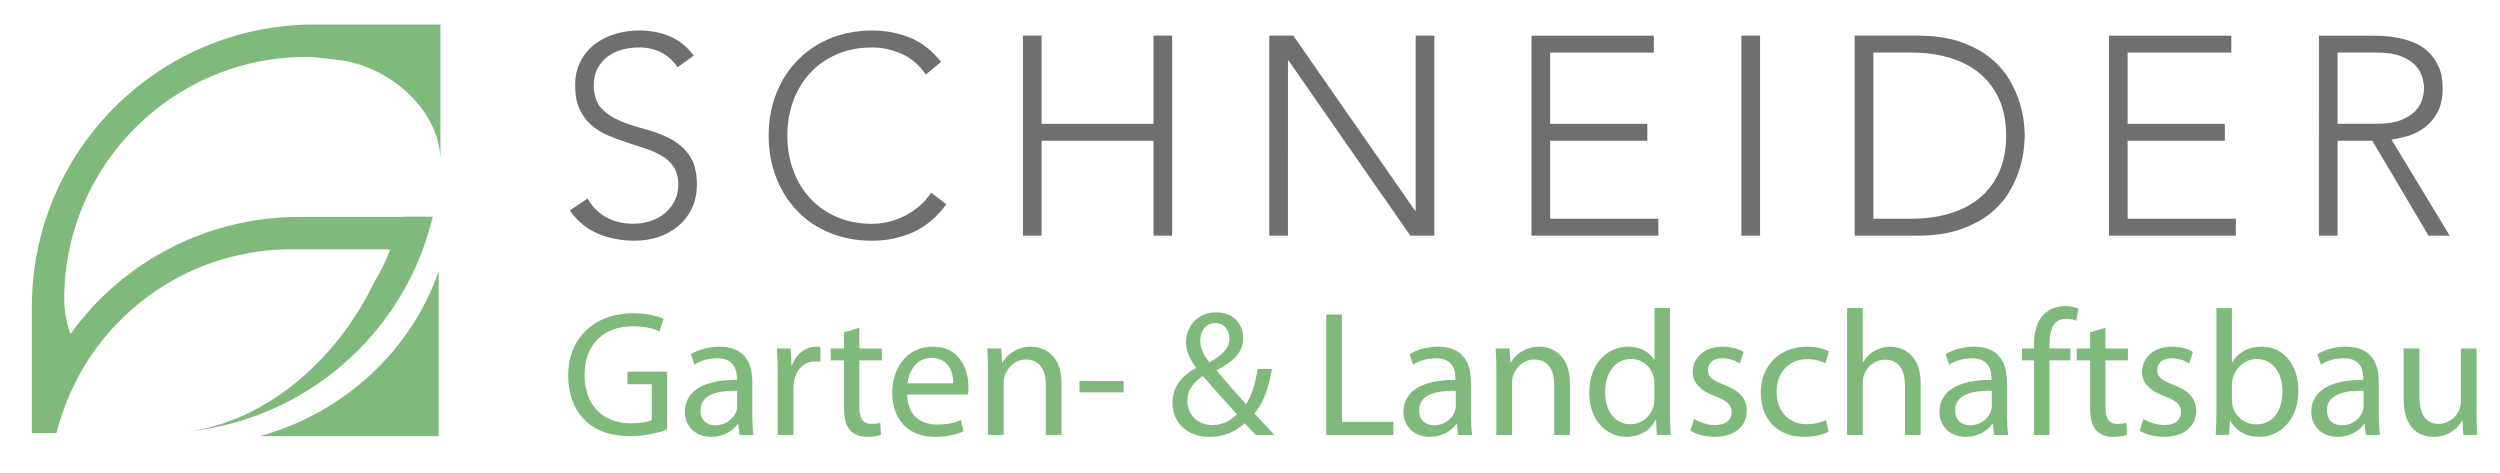
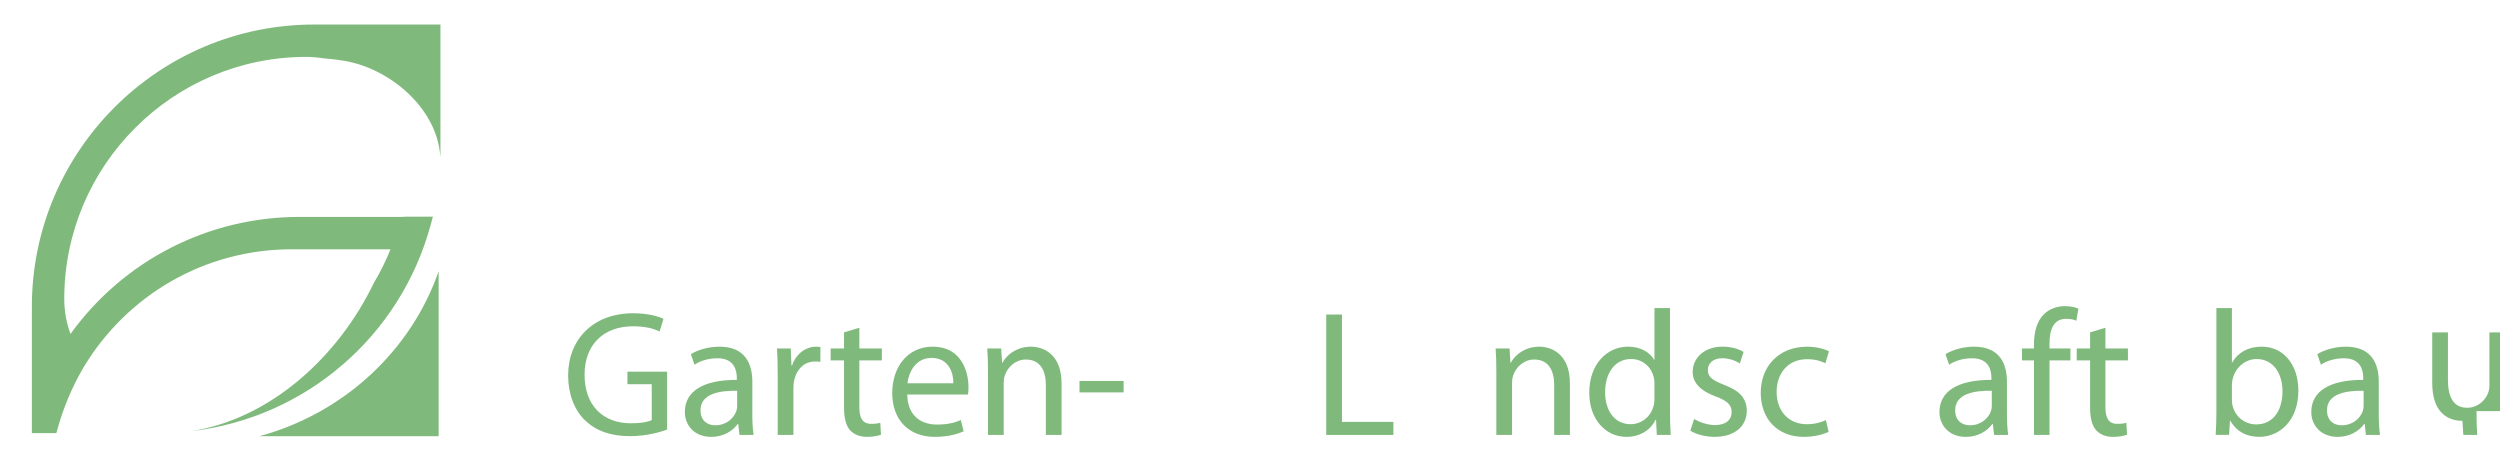
<svg xmlns="http://www.w3.org/2000/svg" version="1.1" x="0px" y="0px" viewBox="0 0 1109.53 209.77" style="enable-background:new 0 0 1109.53 209.77;" xml:space="preserve">
  <style type="text/css">
	.st0{fill:#706F6F;}
	.st1{fill:#7FBA7C;}
</style>
  <g id="Text">
    <g>
-       <path id="Schneider" class="st0" d="M1029.16,104.59h8.28V62.46h15.42l24.95,42.13h9.4l-25.83-42.63    c2.42-0.33,4.97-0.92,7.65-1.75c2.67-0.83,5.12-2.11,7.33-3.83c2.21-1.71,4.05-3.95,5.52-6.71c1.46-2.76,2.19-6.27,2.19-10.53    c0-3.84-0.63-7.11-1.88-9.78c-1.26-2.67-2.85-4.89-4.76-6.65c-1.93-1.75-4.1-3.09-6.52-4.01c-2.43-0.92-4.81-1.59-7.15-2.01    c-2.34-0.42-4.52-0.67-6.52-0.75c-2.01-0.08-3.6-0.12-4.76-0.12h-23.32V104.59z M1037.44,23.33h17.55c4.35,0,7.88,0.54,10.6,1.63    c2.72,1.08,4.83,2.42,6.33,4.01c1.5,1.59,2.53,3.3,3.07,5.14c0.54,1.84,0.82,3.51,0.82,5.02c0,1.5-0.27,3.18-0.82,5.01    c-0.55,1.84-1.57,3.55-3.07,5.14c-1.5,1.59-3.62,2.93-6.33,4.01c-2.72,1.09-6.25,1.63-10.6,1.63h-17.55V23.33z M936,104.59h56.3    v-7.52h-48.03V62.46h43.14v-7.52h-43.14v-31.6h46.02v-7.52H936V104.59z M831.42,23.33h17.05c5.85,0,11.33,0.73,16.43,2.19    c5.1,1.47,9.53,3.7,13.29,6.71c3.76,3.01,6.73,6.84,8.9,11.48c2.17,4.64,3.26,10.14,3.26,16.49c0,6.35-1.09,11.85-3.26,16.49    c-2.18,4.64-5.14,8.47-8.9,11.48c-3.76,3.01-8.19,5.25-13.29,6.71c-5.1,1.46-10.58,2.19-16.43,2.19h-17.05V23.33z M823.14,104.59    h27.46c7.69,0,14.21-0.94,19.56-2.82c5.35-1.88,9.8-4.28,13.35-7.21c3.55-2.92,6.35-6.16,8.4-9.72c2.05-3.55,3.55-6.96,4.51-10.22    c0.96-3.26,1.57-6.21,1.82-8.84c0.25-2.63,0.38-4.49,0.38-5.58c0-1.08-0.13-2.95-0.38-5.58c-0.25-2.63-0.86-5.58-1.82-8.84    c-0.96-3.26-2.47-6.66-4.51-10.22c-2.05-3.55-4.85-6.79-8.4-9.72c-3.55-2.92-8.01-5.33-13.35-7.21    c-5.35-1.88-11.87-2.82-19.56-2.82h-27.46V104.59z M772.86,104.59h8.28V15.81h-8.28V104.59z M679.7,104.59H736v-7.52h-48.03V62.46    h43.14v-7.52h-43.14v-31.6h46.02v-7.52H679.7V104.59z M563.33,104.59h8.28V26.84h0.25l54.05,77.74h10.66V15.81h-8.28v77.74h-0.25    l-54.05-77.74h-10.66V104.59z M453.99,104.59h8.28V62.46h49.66v42.13h8.28V15.81h-8.28v39.12h-49.66V15.81h-8.28V104.59z     M413.24,85.53c-1.59,2.43-3.43,4.49-5.52,6.21c-2.09,1.72-4.29,3.14-6.58,4.26c-2.3,1.13-4.66,1.97-7.08,2.51    c-2.43,0.55-4.76,0.82-7.02,0.82c-5.77,0-10.97-1-15.61-3.01c-4.64-2-8.59-4.76-11.85-8.28c-3.26-3.51-5.77-7.65-7.52-12.42    c-1.76-4.76-2.63-9.91-2.63-15.42c0-5.52,0.88-10.66,2.63-15.42c1.75-4.77,4.26-8.9,7.52-12.42c3.26-3.51,7.21-6.27,11.85-8.28    c4.64-2.01,9.85-3.01,15.61-3.01c4.51,0,8.92,0.96,13.23,2.88c4.3,1.93,7.83,4.98,10.59,9.15l6.77-5.64    c-3.93-5.01-8.51-8.59-13.73-10.72c-5.22-2.13-10.84-3.2-16.87-3.2c-6.77,0-12.98,1.17-18.62,3.51    c-5.64,2.34-10.47,5.58-14.48,9.72c-4.01,4.14-7.15,9.05-9.4,14.73c-2.26,5.68-3.39,11.91-3.39,18.68    c0,6.77,1.13,13.02,3.39,18.75c2.26,5.73,5.39,10.66,9.4,14.8c4.01,4.14,8.84,7.36,14.48,9.66c5.64,2.3,11.85,3.45,18.62,3.45    c6.52,0,12.58-1.25,18.18-3.76c5.6-2.51,10.53-6.65,14.8-12.42L413.24,85.53z M252.86,93.43c3.51,4.85,7.73,8.3,12.67,10.34    c4.93,2.05,10.32,3.07,16.17,3.07c3.59,0,7.06-0.55,10.41-1.63c3.34-1.08,6.29-2.7,8.84-4.83c2.55-2.13,4.58-4.74,6.08-7.84    c1.5-3.09,2.26-6.65,2.26-10.66c0-5.52-1.13-9.84-3.38-12.98c-2.26-3.14-5.08-5.58-8.46-7.34c-3.39-1.76-7.07-3.16-11.04-4.2    c-3.97-1.05-7.65-2.26-11.04-3.64c-3.38-1.38-6.21-3.26-8.46-5.64c-2.26-2.38-3.39-5.79-3.39-10.22c0-2.84,0.54-5.31,1.63-7.4    c1.08-2.09,2.53-3.83,4.33-5.21c1.8-1.38,3.91-2.42,6.33-3.13c2.42-0.71,4.97-1.07,7.65-1.07c3.84,0,7.17,0.73,9.97,2.19    c2.8,1.46,5.24,3.66,7.33,6.58l7.15-5.14c-3.01-4.01-6.58-6.88-10.72-8.59c-4.14-1.71-8.63-2.57-13.48-2.57    c-3.76,0-7.36,0.52-10.78,1.57c-3.43,1.05-6.46,2.59-9.09,4.64c-2.63,2.05-4.72,4.6-6.27,7.65c-1.55,3.05-2.32,6.54-2.32,10.47    c0,4.18,0.65,7.69,1.94,10.53c1.29,2.84,3.03,5.21,5.2,7.09c2.17,1.88,4.62,3.41,7.34,4.58c2.72,1.17,5.52,2.21,8.4,3.13    c2.88,0.92,5.68,1.84,8.4,2.76c2.72,0.92,5.16,2.03,7.34,3.32c2.17,1.3,3.91,2.95,5.21,4.95c1.29,2,1.94,4.55,1.94,7.65    c0,2.68-0.52,5.08-1.57,7.21c-1.05,2.13-2.47,3.95-4.26,5.46c-1.8,1.5-3.91,2.68-6.33,3.51c-2.43,0.83-5.02,1.25-7.77,1.25    c-4.43,0-8.38-0.92-11.85-2.76c-3.47-1.84-6.29-4.64-8.46-8.4L252.86,93.43z" />
      <g id="Garten-__x26__Landschaftsbau">
        <path class="st1" d="M296.06,190.64c-3.09,1.19-9.28,2.93-16.49,2.93c-8.09,0-14.75-2.06-19.98-7.06     c-4.6-4.44-7.45-11.57-7.45-19.9c0-15.93,11.02-27.59,28.94-27.59c6.18,0,11.1,1.35,13.4,2.46l-1.74,5.63     c-2.85-1.35-6.42-2.3-11.81-2.3c-13,0-21.49,8.09-21.49,21.49c0,13.56,8.09,21.56,20.61,21.56c4.52,0,7.61-0.63,9.2-1.42V170.5     h-10.78v-5.55h17.6V190.64z" />
        <path class="st1" d="M333.89,183.82c0,3.33,0.16,6.58,0.56,9.2h-6.26l-0.55-4.84h-0.24c-2.14,3.01-6.26,5.71-11.73,5.71     c-7.77,0-11.73-5.47-11.73-11.02c0-9.27,8.24-14.35,23.07-14.27v-0.79c0-3.09-0.87-8.88-8.72-8.8c-3.65,0-7.37,1.03-10.07,2.86     l-1.59-4.68c3.17-1.98,7.85-3.33,12.68-3.33c11.73,0,14.59,8.01,14.59,15.62V183.82z M327.15,173.44     c-7.61-0.16-16.25,1.19-16.25,8.64c0,4.6,3.01,6.66,6.5,6.66c5.07,0,8.32-3.17,9.44-6.42c0.24-0.79,0.32-1.59,0.32-2.22V173.44z" />
        <path class="st1" d="M345.15,166.62c0-4.52-0.08-8.4-0.32-11.97h6.11l0.32,7.61h0.24c1.74-5.15,6.02-8.4,10.7-8.4     c0.71,0,1.27,0.08,1.9,0.16v6.58c-0.71-0.16-1.42-0.16-2.38-0.16c-4.91,0-8.4,3.65-9.35,8.88c-0.16,0.95-0.24,2.14-0.24,3.25     v20.45h-6.98V166.62z" />
        <path class="st1" d="M381.39,145.45v9.2h9.99v5.31h-9.99v20.69c0,4.76,1.35,7.45,5.23,7.45c1.91,0,3.01-0.16,4.05-0.47l0.32,5.31     c-1.35,0.48-3.49,0.95-6.18,0.95c-3.25,0-5.87-1.11-7.53-2.93c-1.9-2.14-2.69-5.55-2.69-10.07v-20.93h-5.94v-5.31h5.94v-7.14     L381.39,145.45z" />
        <path class="st1" d="M402.64,175.1c0.16,9.43,6.11,13.32,13.16,13.32c4.99,0,8.09-0.87,10.62-1.98l1.27,4.99     c-2.46,1.11-6.74,2.46-12.84,2.46c-11.81,0-18.87-7.85-18.87-19.43c0-11.58,6.82-20.61,17.99-20.61     c12.61,0,15.86,10.94,15.86,17.99c0,1.43-0.08,2.46-0.24,3.25H402.64z M423.1,170.11c0.08-4.36-1.82-11.26-9.67-11.26     c-7.13,0-10.15,6.42-10.7,11.26H423.1z" />
        <path class="st1" d="M438.48,165.03c0-4.04-0.08-7.21-0.32-10.38h6.18l0.4,6.34h0.16c1.91-3.57,6.34-7.13,12.68-7.13     c5.31,0,13.56,3.17,13.56,16.33v22.83h-6.98V170.9c0-6.18-2.3-11.34-8.88-11.34c-4.52,0-8.08,3.25-9.35,7.14     c-0.32,0.87-0.47,2.06-0.47,3.25v23.07h-6.98V165.03z" />
        <path class="st1" d="M498.67,169.08v5.07h-19.58v-5.07H498.67z" />
-         <path class="st1" d="M557.35,193.02c-1.51-1.51-2.93-3.09-5-5.15c-4.6,4.2-9.67,6.03-15.62,6.03c-10.38,0-16.41-6.98-16.41-14.99     c0-7.29,4.36-12.29,10.47-15.62v-0.24c-2.78-3.49-4.44-7.45-4.44-11.18c0-6.58,4.68-13.24,13.56-13.24     c6.66,0,11.81,4.36,11.81,11.34c0,5.63-3.25,10.07-11.73,14.27v0.32c4.52,5.23,9.59,11.02,13,14.83     c2.46-3.73,4.12-8.88,5.15-15.62h6.34c-1.43,8.4-3.73,15.06-7.69,19.74c2.85,3.09,5.63,6.1,8.8,9.51H557.35z M548.94,183.82     c-3.17-3.49-9.12-9.99-15.06-16.89c-2.93,1.9-6.9,5.23-6.9,10.94c0,6.1,4.52,10.78,11.02,10.78     C542.52,188.66,546.41,186.6,548.94,183.82z M532.69,151.16c0,3.88,1.82,6.82,4.04,9.67c5.39-3.09,8.88-5.95,8.88-10.54     c0-3.25-1.82-6.9-6.26-6.9C534.99,143.39,532.69,147.04,532.69,151.16z" />
        <path class="st1" d="M588.6,139.59h6.98v47.65h22.83v5.79H588.6V139.59z" />
-         <path class="st1" d="M652.82,183.82c0,3.33,0.16,6.58,0.55,9.2h-6.26l-0.55-4.84h-0.24c-2.14,3.01-6.26,5.71-11.73,5.71     c-7.77,0-11.73-5.47-11.73-11.02c0-9.27,8.25-14.35,23.07-14.27v-0.79c0-3.09-0.87-8.88-8.72-8.8c-3.65,0-7.37,1.03-10.07,2.86     l-1.59-4.68c3.17-1.98,7.85-3.33,12.68-3.33c11.73,0,14.59,8.01,14.59,15.62V183.82z M646.08,173.44     c-7.61-0.16-16.25,1.19-16.25,8.64c0,4.6,3.01,6.66,6.5,6.66c5.07,0,8.32-3.17,9.43-6.42c0.24-0.79,0.32-1.59,0.32-2.22V173.44z" />
        <path class="st1" d="M664.09,165.03c0-4.04-0.08-7.21-0.32-10.38h6.18l0.4,6.34h0.16c1.91-3.57,6.34-7.13,12.68-7.13     c5.31,0,13.56,3.17,13.56,16.33v22.83h-6.98V170.9c0-6.18-2.3-11.34-8.88-11.34c-4.52,0-8.08,3.25-9.35,7.14     c-0.32,0.87-0.47,2.06-0.47,3.25v23.07h-6.98V165.03z" />
        <path class="st1" d="M741.16,136.73v46.38c0,3.41,0.16,7.29,0.32,9.91h-6.18l-0.32-6.66h-0.24c-2.06,4.28-6.66,7.53-12.92,7.53     c-9.27,0-16.49-7.85-16.49-19.51c-0.08-12.76,7.93-20.53,17.2-20.53c5.95,0,9.83,2.77,11.58,5.79h0.16v-22.91H741.16z      M734.26,170.27c0-0.87-0.08-2.06-0.32-2.93c-1.03-4.36-4.84-8.01-10.07-8.01c-7.22,0-11.5,6.34-11.5,14.74     c0,7.77,3.88,14.19,11.34,14.19c4.68,0,8.96-3.17,10.23-8.32c0.24-0.95,0.32-1.9,0.32-3.01V170.27z" />
        <path class="st1" d="M751.87,185.96c2.14,1.27,5.79,2.69,9.28,2.69c4.99,0,7.37-2.46,7.37-5.71c0-3.33-1.98-5.07-7.06-6.98     c-6.98-2.54-10.23-6.26-10.23-10.86c0-6.18,5.07-11.26,13.24-11.26c3.88,0,7.29,1.03,9.35,2.38l-1.67,5.07     c-1.51-0.95-4.28-2.3-7.85-2.3c-4.12,0-6.34,2.38-6.34,5.23c0,3.17,2.22,4.6,7.21,6.58c6.58,2.46,10.07,5.79,10.07,11.5     c0,6.82-5.31,11.58-14.27,11.58c-4.2,0-8.08-1.11-10.78-2.7L751.87,185.96z" />
        <path class="st1" d="M811.57,191.67c-1.82,0.87-5.87,2.22-11.02,2.22c-11.58,0-19.11-7.85-19.11-19.58     c0-11.81,8.08-20.45,20.61-20.45c4.12,0,7.77,1.03,9.67,2.06l-1.59,5.31c-1.66-0.87-4.28-1.82-8.08-1.82     c-8.8,0-13.56,6.58-13.56,14.51c0,8.88,5.71,14.35,13.32,14.35c3.96,0,6.58-0.95,8.56-1.82L811.57,191.67z" />
-         <path class="st1" d="M819.75,136.73h6.98v24.02h0.16c1.11-1.98,2.85-3.8,4.99-4.99c2.06-1.19,4.52-1.9,7.14-1.9     c5.15,0,13.4,3.17,13.4,16.33v22.83h-6.98v-22.04c0-6.18-2.3-11.34-8.88-11.34c-4.52,0-8.01,3.17-9.35,6.9     c-0.4,1.03-0.47,2.06-0.47,3.33v23.15h-6.98V136.73z" />
        <path class="st1" d="M890.71,183.82c0,3.33,0.16,6.58,0.55,9.2H885l-0.55-4.84h-0.24c-2.14,3.01-6.26,5.71-11.73,5.71     c-7.77,0-11.73-5.47-11.73-11.02c0-9.27,8.25-14.35,23.07-14.27v-0.79c0-3.09-0.87-8.88-8.72-8.8c-3.65,0-7.37,1.03-10.07,2.86     l-1.59-4.68c3.17-1.98,7.85-3.33,12.68-3.33c11.73,0,14.59,8.01,14.59,15.62V183.82z M883.98,173.44     c-7.61-0.16-16.25,1.19-16.25,8.64c0,4.6,3.01,6.66,6.5,6.66c5.07,0,8.32-3.17,9.43-6.42c0.24-0.79,0.32-1.59,0.32-2.22V173.44z" />
        <path class="st1" d="M902.7,193.02v-33.06h-5.31v-5.31h5.31v-1.82c0-5.39,1.27-10.31,4.44-13.4c2.62-2.54,6.11-3.57,9.35-3.57     c2.54,0,4.6,0.55,5.95,1.11l-0.95,5.39c-1.03-0.48-2.38-0.87-4.44-0.87c-5.94,0-7.45,5.15-7.45,11.1v2.06h9.28v5.31h-9.28v33.06     H902.7z" />
        <path class="st1" d="M934.41,145.45v9.2h9.99v5.31h-9.99v20.69c0,4.76,1.35,7.45,5.23,7.45c1.91,0,3.01-0.16,4.05-0.47l0.32,5.31     c-1.35,0.48-3.49,0.95-6.18,0.95c-3.25,0-5.87-1.11-7.53-2.93c-1.9-2.14-2.69-5.55-2.69-10.07v-20.93h-5.94v-5.31h5.94v-7.14     L934.41,145.45z" />
-         <path class="st1" d="M951.3,185.96c2.14,1.27,5.79,2.69,9.28,2.69c4.99,0,7.37-2.46,7.37-5.71c0-3.33-1.98-5.07-7.06-6.98     c-6.98-2.54-10.23-6.26-10.23-10.86c0-6.18,5.07-11.26,13.24-11.26c3.88,0,7.29,1.03,9.35,2.38l-1.67,5.07     c-1.51-0.95-4.28-2.3-7.85-2.3c-4.12,0-6.34,2.38-6.34,5.23c0,3.17,2.22,4.6,7.21,6.58c6.58,2.46,10.07,5.79,10.07,11.5     c0,6.82-5.31,11.58-14.27,11.58c-4.2,0-8.08-1.11-10.78-2.7L951.3,185.96z" />
        <path class="st1" d="M983.65,136.73h6.9v24.1h0.16c2.46-4.28,6.9-6.98,13.08-6.98c9.59,0,16.25,7.93,16.25,19.5     c0,13.71-8.72,20.53-17.28,20.53c-5.55,0-9.99-2.14-12.92-7.14h-0.16l-0.39,6.26h-5.95c0.16-2.62,0.32-6.5,0.32-9.91V136.73z      M990.55,177.64c0,0.87,0.08,1.74,0.32,2.54c1.27,4.84,5.39,8.17,10.47,8.17c7.37,0,11.65-5.95,11.65-14.74     c0-7.69-3.96-14.27-11.5-14.27c-4.68,0-9.12,3.33-10.54,8.56c-0.24,0.87-0.4,1.82-0.4,2.93V177.64z" />
        <path class="st1" d="M1055.73,183.82c0,3.33,0.16,6.58,0.55,9.2h-6.26l-0.55-4.84h-0.24c-2.14,3.01-6.26,5.71-11.73,5.71     c-7.77,0-11.73-5.47-11.73-11.02c0-9.27,8.25-14.35,23.07-14.27v-0.79c0-3.09-0.87-8.88-8.72-8.8c-3.65,0-7.37,1.03-10.07,2.86     l-1.59-4.68c3.17-1.98,7.85-3.33,12.68-3.33c11.73,0,14.59,8.01,14.59,15.62V183.82z M1048.99,173.44     c-7.61-0.16-16.25,1.19-16.25,8.64c0,4.6,3.01,6.66,6.5,6.66c5.07,0,8.32-3.17,9.43-6.42c0.24-0.79,0.32-1.59,0.32-2.22V173.44z" />
-         <path class="st1" d="M1099.11,182.48c0,4.04,0.08,7.53,0.32,10.54h-6.18l-0.4-6.26h-0.16c-1.74,3.09-5.87,7.14-12.68,7.14     c-6.02,0-13.24-3.41-13.24-16.81v-22.44h6.98v21.17c0,7.29,2.3,12.29,8.56,12.29c4.68,0,7.93-3.25,9.2-6.42     c0.4-0.95,0.64-2.22,0.64-3.57v-23.46h6.98V182.48z" />
+         <path class="st1" d="M1099.11,182.48c0,4.04,0.08,7.53,0.32,10.54h-6.18l-0.4-6.26h-0.16c-6.02,0-13.24-3.41-13.24-16.81v-22.44h6.98v21.17c0,7.29,2.3,12.29,8.56,12.29c4.68,0,7.93-3.25,9.2-6.42     c0.4-0.95,0.64-2.22,0.64-3.57v-23.46h6.98V182.48z" />
      </g>
    </g>
  </g>
  <g id="Logo">
    <path class="st1" d="M115.09,193.6h79.59v-73.22C182.35,155.81,152.49,183.44,115.09,193.6" />
    <path class="st1" d="M189.89,48.54c-0.19-0.38-0.39-0.74-0.59-1.11c0.22,0.39,0.42,0.75,0.59,1.08V48.54z M139.36,10.89   c-69.05,0-125.22,56.17-125.22,125.22v56.11h10.87l0.57-2.04c2.6-9.31,6.35-18.24,11.16-26.56l0.68-1.12   c9.4-15.53,22.68-28.53,38.41-37.59c16.2-9.34,34.71-14.27,53.53-14.27c0.51,0,1.02,0.01,1.53,0.03l42.41,0   c-2.07,5.13-4.51,10.07-7.3,14.74l-0.12,0.22c-15.59,32.47-45.71,60.25-80.98,65.71c0,0,0,0.01,0,0.01   c50.64-5.9,92.88-42.03,106.27-91.68l0.95-3.52h-11.95l-1.69,0.12h-45.66c-40.4,0-77.99,19.32-101.54,51.94   c-1.83-4.96-2.76-10.18-2.76-15.56c0-59.22,48.18-107.4,107.4-107.4c2.39,0,4.83,0.2,7.24,0.59l0.24,0.03   c3.11,0.23,6.18,0.6,9.15,1.08c20.61,3.37,41.2,21.1,42.82,41.98c0.01,0.14,0.01,0.29,0.02,0.43c0.02,0.04,0.04,0.09,0.06,0.14   c0.02-0.84,0.03-1.68,0.03-2.5V10.89H139.36z" />
  </g>
</svg>